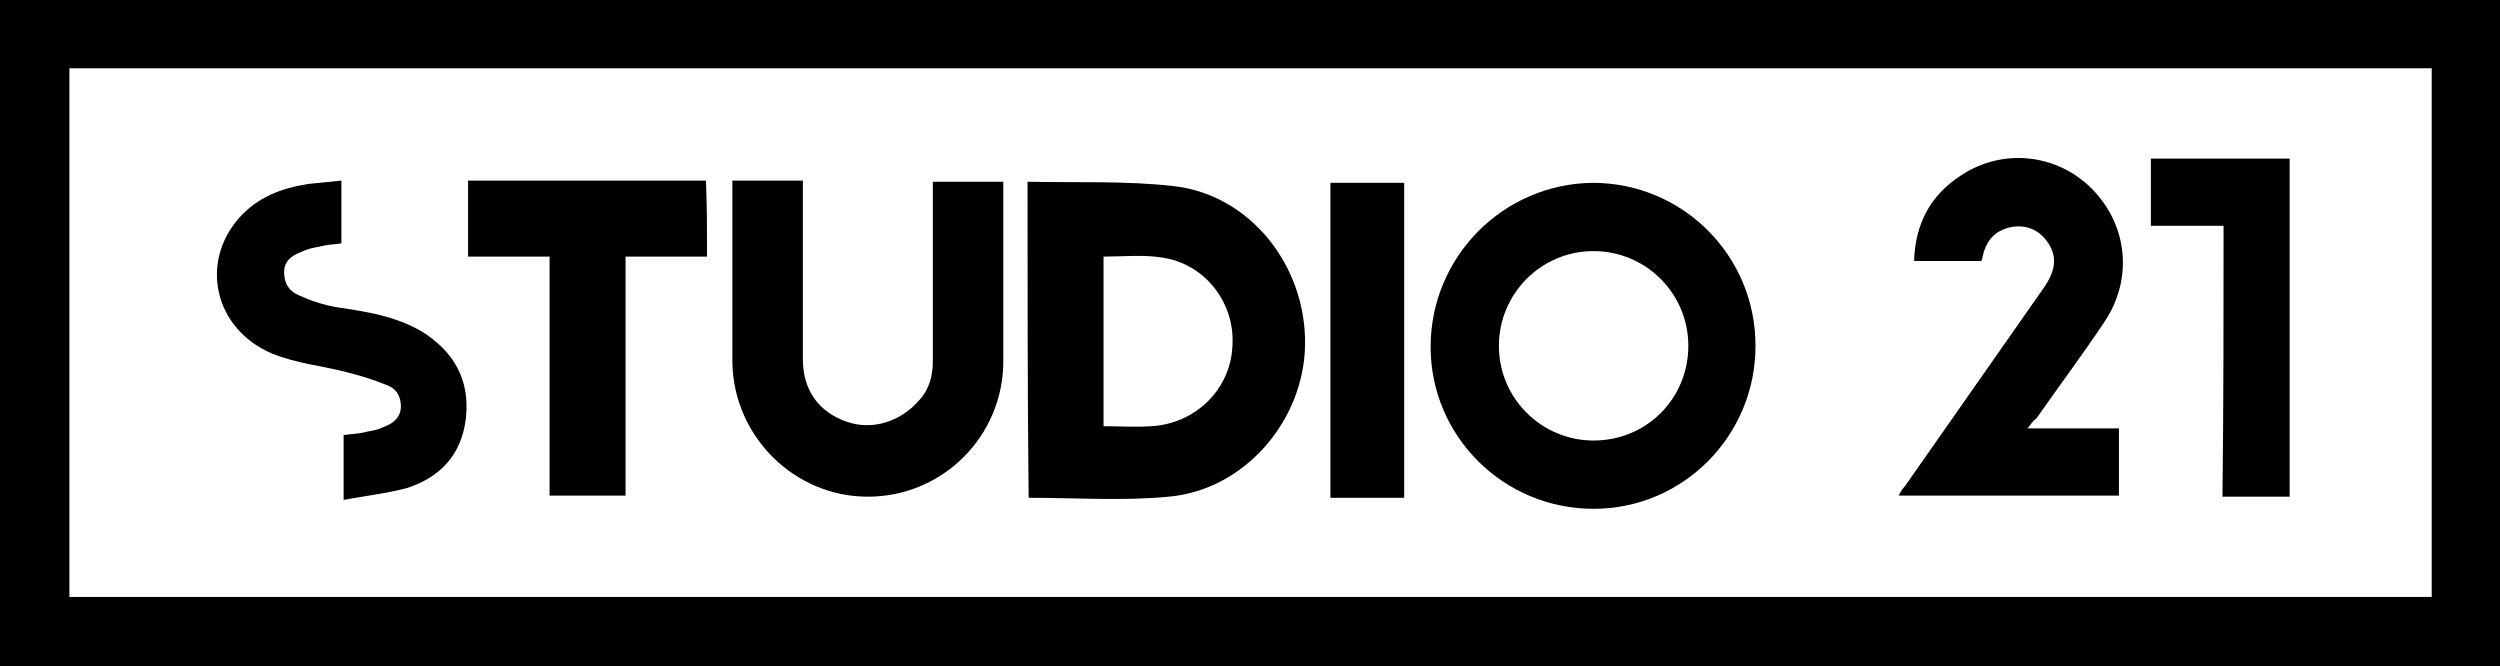
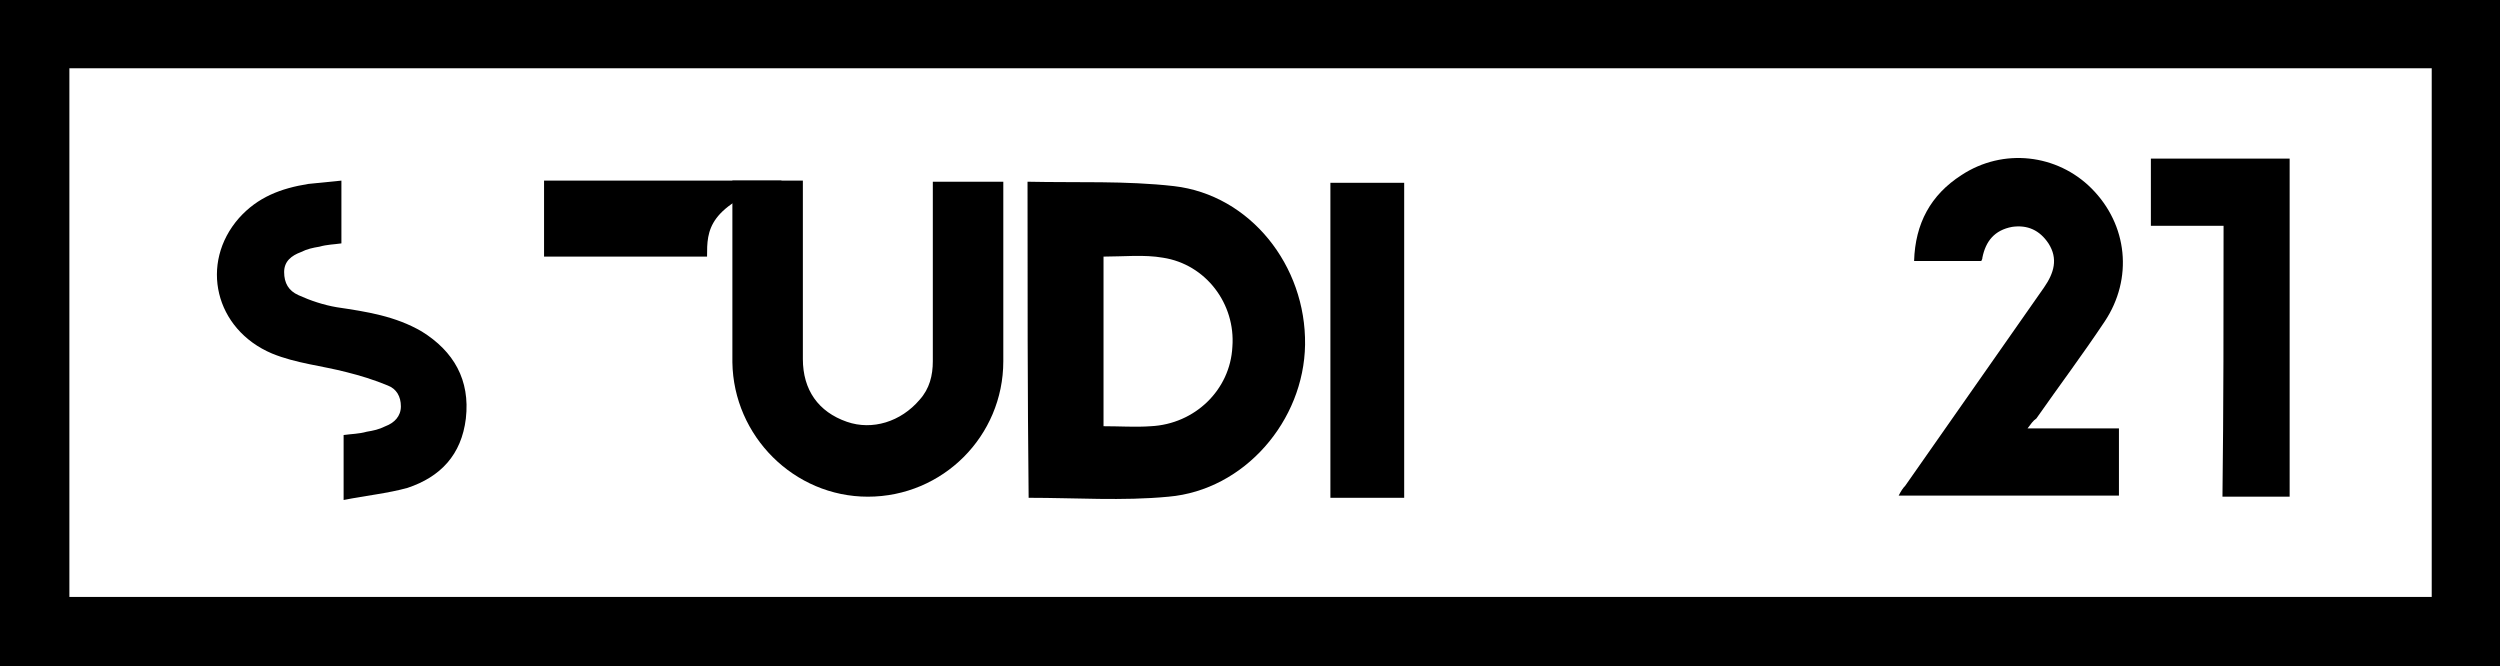
<svg xmlns="http://www.w3.org/2000/svg" id="logo" x="0px" y="0px" viewBox="0 0 227 60.5" style="enable-background:new 0 0 227 60.5;" xml:space="preserve">
  <g>
    <path d="M227,60.5c-75.7,0-151.3,0-227,0C0,40.3,0,20.2,0,0c75.7,0,151.3,0,227,0C227,20.1,227,40.3,227,60.5z M6.3,54.2 c71.5,0,143,0,214.5,0c0-16,0-32,0-48c-71.5,0-143,0-214.5,0C6.3,22.3,6.3,38.2,6.3,54.2z" />
    <path d="M93.3,16.5c4.5,0.1,8.9-0.1,13.3,0.4c6.9,0.8,12,7.2,11.9,14.4c-0.1,6.9-5.5,13.2-12.4,13.8c-4.2,0.4-8.4,0.1-12.7,0.1 C93.3,35.8,93.3,26.3,93.3,16.5z M100.2,23.3c0,5.1,0,10.2,0,15.4c1.5,0,2.9,0.1,4.3,0c4-0.2,7.2-3.3,7.4-7.2 c0.3-3.9-2.4-7.5-6.3-8.1C103.9,23.1,102,23.3,100.2,23.3z" />
-     <path d="M159.4,31.4c0,8.2-6.6,14.8-14.7,14.8c-8.2,0-14.8-6.6-14.8-14.7c0-8.2,6.6-14.8,14.7-14.9 C152.8,16.6,159.4,23.2,159.4,31.4z M153.3,31.4c0-4.8-3.9-8.6-8.6-8.6c-4.8,0-8.6,3.9-8.6,8.6c0,4.8,3.9,8.6,8.6,8.6 C149.5,40,153.3,36.2,153.3,31.4z" />
    <path d="M66.5,16.4c2.2,0,4.2,0,6.4,0c0,0.4,0,0.8,0,1.2c0,5,0,10,0,15c0,2.8,1.4,4.8,4,5.7c2.3,0.8,4.9,0,6.6-2 c0.9-1,1.2-2.2,1.2-3.5c0-5.1,0-10.1,0-15.2c0-0.3,0-0.7,0-1.1c2.1,0,4.2,0,6.4,0c0,0.4,0,0.7,0,1c0,5.1,0,10.2,0,15.3 c0,6.8-5.5,12.3-12.3,12.3c-6.7,0-12.2-5.5-12.3-12.2c0-5.2,0-10.4,0-15.6C66.5,17,66.5,16.8,66.5,16.4z" />
    <path d="M184.1,38.9c2.9,0,5.6,0,8.3,0c0,2,0,4,0,6.1c-6.6,0-13.2,0-20,0c0.2-0.4,0.4-0.7,0.6-0.9c4.2-6,8.4-12,12.6-18 c0.9-1.3,1.3-2.6,0.4-4c-0.8-1.2-1.9-1.7-3.3-1.5c-1.6,0.3-2.4,1.3-2.7,2.8c0,0.1,0,0.1-0.1,0.3c-2,0-4,0-6.1,0 c0.1-3.4,1.5-6,4.3-7.8c3.8-2.5,8.7-1.9,11.8,1.2c3.3,3.3,3.8,8.2,1.2,12.1c-2,3-4.1,5.8-6.2,8.8C184.6,38.2,184.4,38.5,184.1,38.9 z" />
-     <path d="M64.2,23.3c-2.5,0-4.9,0-7.4,0c0,7.3,0,14.5,0,21.7c-2.3,0-4.5,0-6.9,0c0-7.2,0-14.4,0-21.7c-2.5,0-4.9,0-7.4,0 c0-2.3,0-4.6,0-6.9c7.2,0,14.4,0,21.6,0C64.2,18.7,64.2,20.9,64.2,23.3z" />
+     <path d="M64.2,23.3c-2.5,0-4.9,0-7.4,0c0,7.3,0,14.5,0,21.7c0-7.2,0-14.4,0-21.7c-2.5,0-4.9,0-7.4,0 c0-2.3,0-4.6,0-6.9c7.2,0,14.4,0,21.6,0C64.2,18.7,64.2,20.9,64.2,23.3z" />
    <path d="M31.2,45.4c0-2.2,0-4,0-5.9c0.7-0.1,1.4-0.1,2.1-0.3c0.6-0.1,1.1-0.2,1.7-0.5c0.8-0.3,1.4-0.9,1.4-1.8 c0-0.9-0.4-1.6-1.2-1.9c-1.2-0.5-2.5-0.9-3.7-1.2c-2.3-0.6-4.6-0.8-6.8-1.7c-5.2-2.2-6.6-8.2-3-12.3c1.7-1.9,3.8-2.7,6.3-3.1 c1-0.1,2-0.2,3-0.3c0,2,0,3.8,0,5.7c-0.7,0.1-1.3,0.1-2,0.3c-0.6,0.1-1.1,0.2-1.7,0.5c-0.8,0.3-1.5,0.8-1.5,1.8 c0,1,0.4,1.7,1.3,2.1c1.1,0.5,2.3,0.9,3.5,1.1c2.7,0.4,5.3,0.8,7.7,2.2c2.9,1.8,4.4,4.4,4,7.9c-0.4,3.3-2.3,5.3-5.3,6.3 C35.2,44.8,33.2,45,31.2,45.4z" />
    <path d="M201.9,20.5c-2.3,0-4.4,0-6.6,0c0-2.1,0-4.1,0-6.1c4.2,0,8.4,0,12.6,0c0,10.2,0,20.4,0,30.7c-2,0-4,0-6.1,0 C201.9,36.9,201.9,28.8,201.9,20.5z" />
    <path d="M120.8,16.6c2.3,0,4.4,0,6.7,0c0,9.5,0,19,0,28.6c-2.2,0-4.4,0-6.7,0C120.8,35.6,120.8,26.2,120.8,16.6z" />
  </g>
</svg>